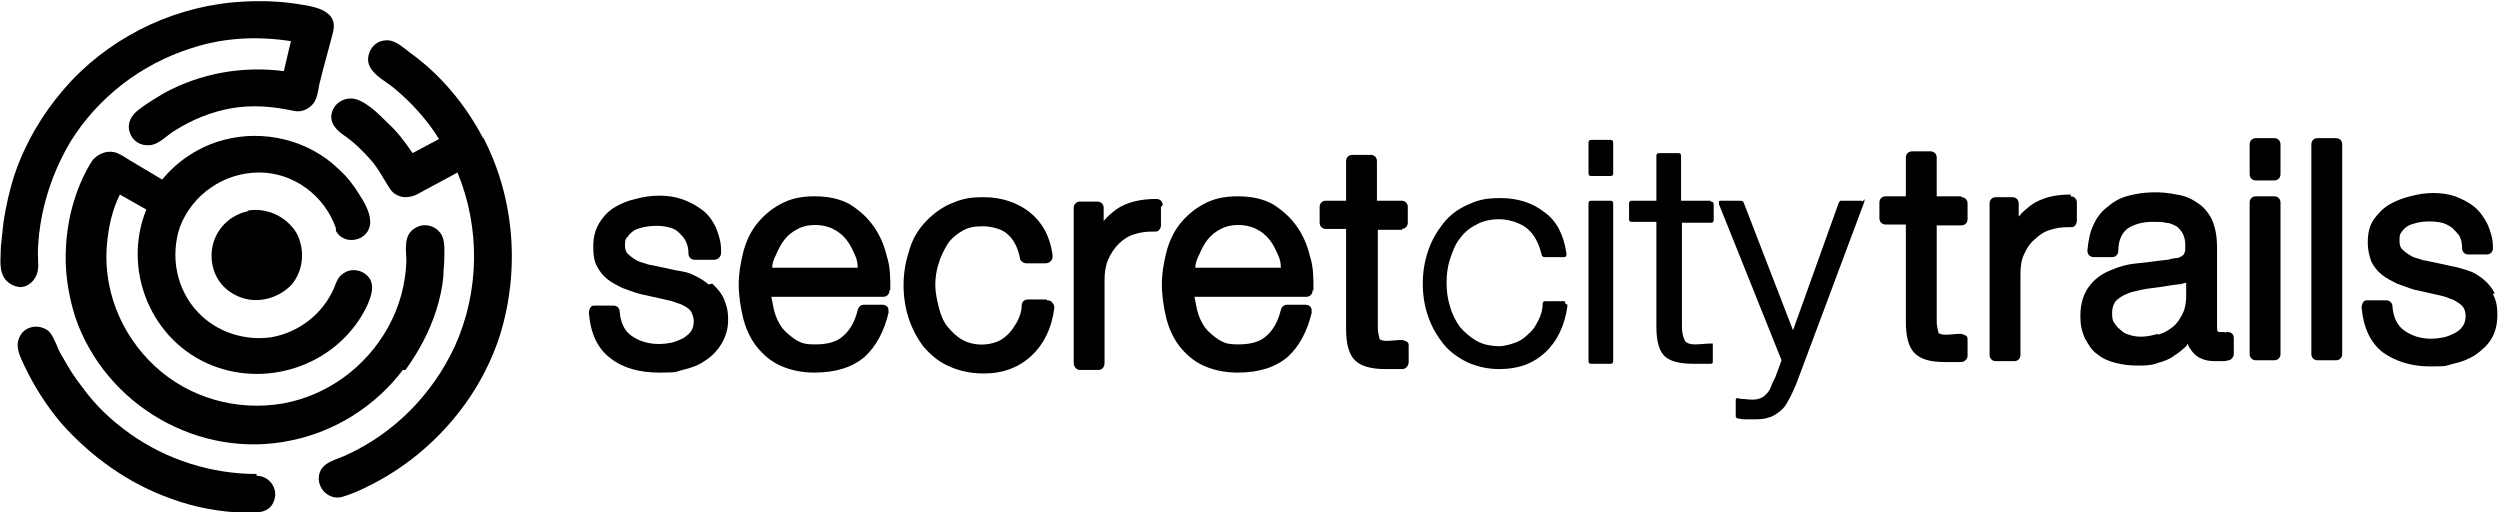
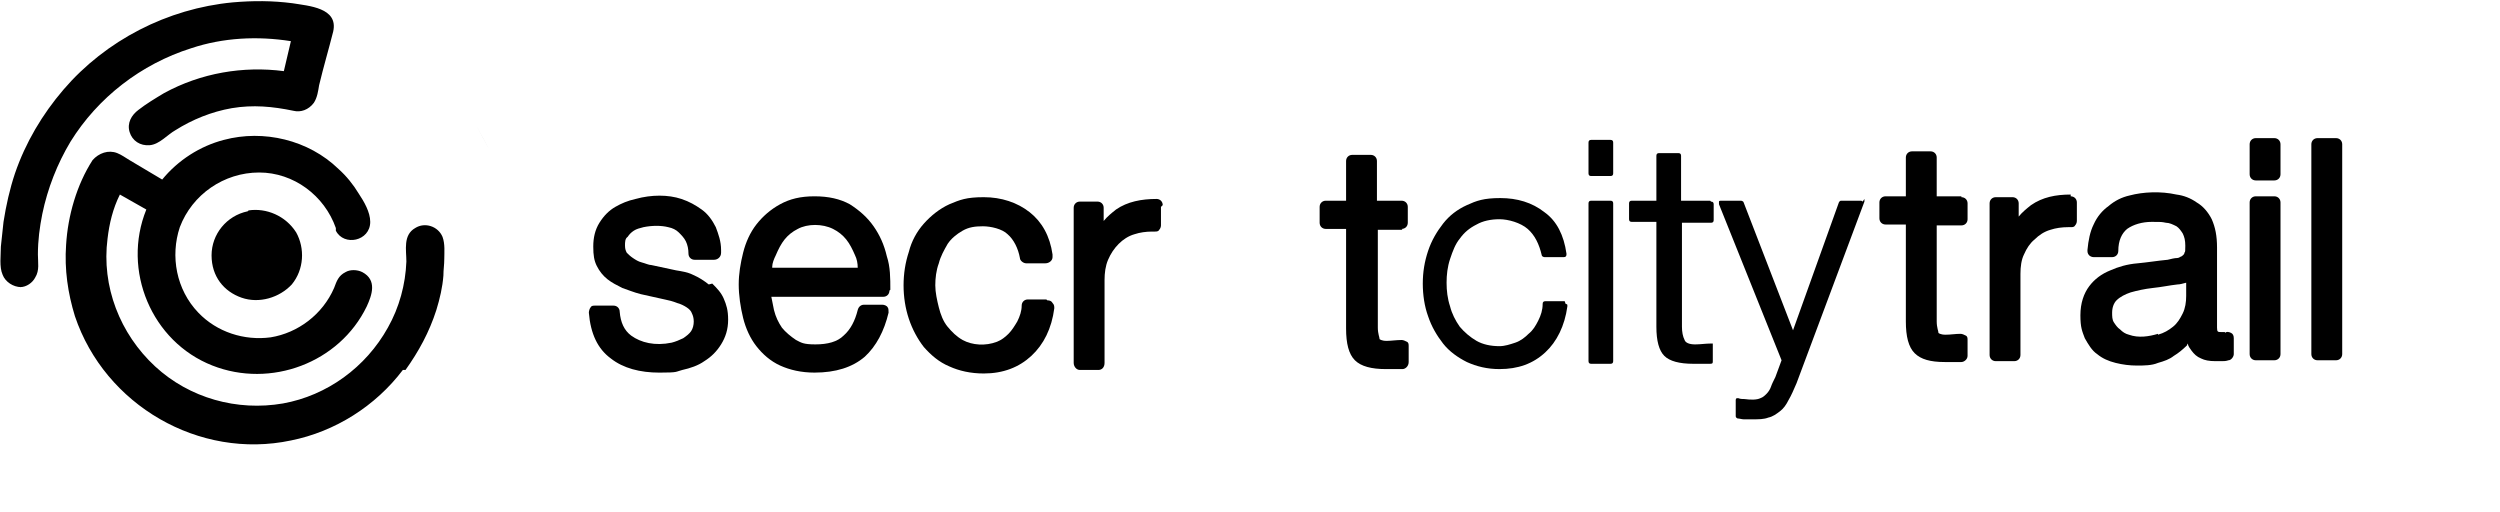
<svg xmlns="http://www.w3.org/2000/svg" id="Laag_1" width="100mm" height="20.5mm" version="1.1" viewBox="0 0 283.6 58">
  <g>
    <g>
      <path d="M80.4,32.2c-.5-.4-1.1-.8-1.8-1.1-.6-.3-1.3-.4-1.9-.5l-2.8-.6c-.3,0-.7-.2-1.1-.3-.4-.1-.7-.3-1-.5-.3-.2-.5-.4-.7-.6-.1-.2-.2-.4-.2-.8s0-.8.3-1c.2-.3.4-.5.7-.7.3-.2.7-.3,1.1-.4,1-.2,2-.2,2.8,0,.5.1.9.3,1.2.6.3.3.6.6.8,1,.2.4.3.9.3,1.4,0,.4.3.7.7.7h2.2c.4,0,.8-.3.8-.8s0-.2,0-.3c0-1-.3-1.8-.6-2.6-.4-.8-.9-1.5-1.6-2-.7-.5-1.4-.9-2.3-1.2-1.5-.5-3.4-.5-5.2,0-.9.2-1.6.5-2.3.9-.7.4-1.3,1-1.8,1.8-.5.8-.7,1.7-.7,2.7s.1,1.6.4,2.2c.3.6.7,1.1,1.2,1.5.5.4,1.1.7,1.7,1,.6.2,1.3.5,2.1.7l2.7.6c.5.1.9.2,1.4.4.4.1.8.3,1.1.5.3.2.5.4.6.7.1.2.2.5.2.9s-.1.8-.3,1.1c-.2.3-.6.6-.9.8-.4.2-.9.4-1.3.5-1.9.4-3.5,0-4.6-.8-.8-.6-1.2-1.5-1.3-2.7,0-.4-.3-.7-.7-.7h-2.1c-.2,0-.4,0-.5.2-.1.1-.2.4-.2.6.2,2.4,1,4.1,2.5,5.2,1.4,1.1,3.3,1.6,5.5,1.6s1.8-.1,2.6-.3c.9-.2,1.8-.5,2.5-1,.8-.5,1.4-1.1,1.9-1.9.5-.8.8-1.7.8-2.8s-.2-1.7-.5-2.4c-.3-.7-.8-1.2-1.3-1.7Z" />
      <path d="M101,32.8c0-1.3,0-2.6-.4-3.8-.3-1.3-.8-2.4-1.5-3.4-.7-1-1.6-1.8-2.7-2.5-1.1-.6-2.4-.9-4-.9s-2.8.3-3.9.9c-1.1.6-2,1.4-2.7,2.3-.7.9-1.2,2-1.5,3.2-.3,1.2-.5,2.4-.5,3.6s.2,2.6.5,3.8c.3,1.2.8,2.3,1.5,3.2.7.9,1.6,1.7,2.7,2.2,1.1.5,2.4.8,3.9.8,2.4,0,4.3-.6,5.7-1.8,1.3-1.2,2.2-2.9,2.7-5,0-.2,0-.5-.1-.6-.1-.2-.4-.3-.6-.3h-2.1c-.3,0-.6.2-.7.6-.3,1.2-.8,2.2-1.6,2.9-.7.7-1.8,1-3.2,1s-1.6-.2-2.2-.5c-.6-.4-1.2-.9-1.6-1.4-.4-.6-.7-1.2-.9-2-.1-.5-.2-1-.3-1.5h12.7c.4,0,.7-.3.7-.7ZM87.6,30.2c0-.4.2-.9.4-1.3.3-.7.6-1.3,1-1.8.4-.5.9-.9,1.5-1.2,1.1-.6,2.8-.6,4,0,.6.3,1.1.7,1.5,1.2.4.5.7,1.1,1,1.8.2.4.3.9.3,1.4h-9.7Z" />
      <path d="M118.7,33.9h-2.1c-.4,0-.7.3-.7.7,0,.6-.2,1.2-.5,1.8-.3.5-.6,1-1,1.4-.4.4-.8.7-1.3.9-1.3.5-2.8.4-3.9-.2-.7-.4-1.2-.9-1.7-1.5-.5-.6-.8-1.4-1-2.2-.2-.8-.4-1.7-.4-2.5s.1-1.7.4-2.5c.2-.8.6-1.5,1-2.2.4-.6,1-1.1,1.7-1.5.7-.4,1.4-.5,2.3-.5s2.2.3,2.8.9c.7.6,1.2,1.6,1.4,2.7,0,.3.4.6.7.6h2.2c.4,0,.8-.3.8-.7s0-.2,0-.3c-.3-2.1-1.2-3.7-2.6-4.8-1.4-1.1-3.2-1.7-5.2-1.7s-2.7.3-3.9.8c-1.1.5-2.1,1.3-2.9,2.2-.8.9-1.4,2-1.7,3.2-.4,1.2-.6,2.5-.6,3.8s.2,2.6.6,3.8c.4,1.2,1,2.3,1.7,3.2.8.9,1.7,1.7,2.9,2.2,1.1.5,2.4.8,3.9.8,2.2,0,4-.7,5.4-2,1.4-1.3,2.3-3.1,2.6-5.4,0-.2,0-.4-.2-.6-.1-.2-.3-.3-.6-.3Z" />
      <path d="M131.9,23.2c0-.4-.3-.7-.7-.7-1.7,0-3.3.3-4.6,1.2-.5.4-1,.8-1.4,1.3v-1.5c0-.4-.3-.7-.7-.7h-2c-.4,0-.7.3-.7.7v17.6c0,.4.3.8.7.8h2.1c.4,0,.7-.3.7-.8v-9.4c0-.8.1-1.6.4-2.3.3-.7.7-1.3,1.2-1.8.5-.5,1.1-.9,1.8-1.1.6-.2,1.3-.3,2-.3h.3c.2,0,.4,0,.5-.2.1-.1.2-.3.2-.5v-2.1Z" />
-       <path d="M149,32.8c0-1.3,0-2.6-.4-3.8-.3-1.3-.8-2.4-1.5-3.4-.7-1-1.6-1.8-2.7-2.5-1.1-.6-2.4-.9-4-.9s-2.8.3-3.9.9c-1.1.6-2,1.4-2.7,2.3-.7.9-1.2,2-1.5,3.2-.3,1.2-.5,2.4-.5,3.6s.2,2.6.5,3.8c.3,1.2.8,2.3,1.5,3.2.7.9,1.6,1.7,2.7,2.2,1.1.5,2.4.8,3.9.8,2.4,0,4.3-.6,5.7-1.8,1.3-1.2,2.2-2.9,2.7-5,0-.2,0-.5-.1-.6-.1-.2-.4-.3-.6-.3h-2.1c-.3,0-.6.2-.7.6-.3,1.2-.8,2.2-1.6,2.9-.7.7-1.8,1-3.2,1s-1.6-.2-2.2-.5c-.6-.4-1.2-.9-1.6-1.4-.4-.6-.7-1.2-.9-2-.1-.5-.2-1-.3-1.5h12.7c.4,0,.7-.3.7-.7ZM135.6,30.2c0-.4.2-.9.4-1.3.3-.7.6-1.3,1-1.8.4-.5.9-.9,1.5-1.2,1.1-.6,2.8-.6,4,0,.6.3,1.1.7,1.5,1.2.4.5.7,1.1,1,1.8.2.4.3.9.3,1.4h-9.7Z" />
      <path d="M159,25.9c.4,0,.7-.3.7-.7v-1.8c0-.4-.3-.7-.7-.7h-2.8v-4.5c0-.4-.3-.7-.7-.7h-2.1c-.4,0-.7.3-.7.7v4.5h-2.3c-.4,0-.7.3-.7.7v1.8c0,.4.3.7.7.7h2.3v11.3c0,1.7.3,2.9,1,3.6.7.7,1.9,1,3.5,1s.7,0,1,0c.3,0,.6,0,.9,0s.7-.3.7-.8v-1.8c0-.2,0-.4-.2-.5-.2-.1-.4-.2-.6-.2-.6,0-1.2.1-1.7.1-.6,0-.8-.2-.8-.2,0-.2-.2-.6-.2-1.3v-11.1h2.8Z" />
    </g>
    <g>
      <path d="M177.5,34.1h-2.2c-.2,0-.3.1-.3.3,0,.7-.2,1.3-.5,1.9-.3.6-.6,1.1-1.1,1.5-.4.4-.9.8-1.5,1-.6.2-1.2.4-1.8.4-1,0-1.9-.2-2.6-.6-.7-.4-1.4-1-1.9-1.6-.5-.7-.9-1.5-1.1-2.3-.3-.9-.4-1.8-.4-2.7s.1-1.8.4-2.7c.3-.9.6-1.7,1.1-2.3.5-.7,1.1-1.2,1.9-1.6.7-.4,1.6-.6,2.6-.6s2.4.4,3.2,1.1c.8.7,1.3,1.7,1.6,3,0,.1.2.2.3.2h2.2c.2,0,.3-.1.3-.3s0,0,0-.1c-.3-2.1-1.1-3.7-2.5-4.7-1.4-1.1-3.1-1.6-5-1.6s-2.7.3-3.8.8c-1.1.5-2,1.2-2.7,2.1-.7.9-1.3,1.9-1.7,3.1-.4,1.2-.6,2.4-.6,3.7s.2,2.6.6,3.7c.4,1.2,1,2.2,1.7,3.1.7.9,1.7,1.6,2.7,2.1,1.1.5,2.3.8,3.7.8,2.1,0,3.8-.6,5.2-1.9,1.3-1.2,2.2-3,2.5-5.2,0,0,0-.2,0-.2,0,0-.1-.1-.2-.1Z" />
      <path d="M180.5,22.7h2.2c.2,0,.3.1.3.3v17.9c0,.2-.1.3-.3.3h-2.2c-.2,0-.3-.1-.3-.3v-17.9c0-.2.1-.3.3-.3Z" />
      <path d="M180.5,15.8h2.2c.2,0,.3.1.3.3v3.5c0,.2-.1.3-.3.3h-2.2c-.2,0-.3-.1-.3-.3v-3.5c0-.2.1-.3.3-.3Z" />
      <path d="M194,22.7h-3.3v-5.1c0-.2-.1-.3-.3-.3h-2.2c-.2,0-.3.1-.3.3v5.1h-2.8c-.2,0-.3.1-.3.3v1.8c0,.2.1.3.3.3h2.8v11.9c0,1.6.3,2.7.9,3.3.6.6,1.7.9,3.3.9s.7,0,1,0c.3,0,.6,0,.9,0s.3-.1.3-.3v-1.8c0,0,0-.2,0-.2,0,0-.1,0-.2,0-.6,0-1.2.1-1.8.1-.7,0-1.1-.2-1.2-.5-.2-.4-.3-.9-.3-1.5v-11.8h3.3c.2,0,.3-.1.3-.3v-1.8c0-.2-.1-.3-.3-.3Z" />
      <path d="M211.3,22.8c0,0-.1-.1-.2-.1h-2.2c-.1,0-.2,0-.3.2l-5.2,14.5-5.6-14.5c0-.1-.2-.2-.3-.2h-2.3c0,0-.2,0-.2.1,0,0,0,.2,0,.3l7.1,17.7-.7,1.9c-.2.4-.4.8-.5,1.1-.1.3-.3.6-.5.8-.2.2-.4.4-.7.5-.4.2-1.1.2-1.8.1-.2,0-.5,0-.7-.1,0,0-.2,0-.2,0,0,0-.1.1-.1.2v1.8c0,.1,0,.2.2.3.2,0,.5.1.7.1.2,0,.6,0,1,0h0c.7,0,1.3,0,1.8-.2.5-.1.9-.4,1.3-.7.4-.3.7-.7,1-1.3.3-.5.6-1.2.9-1.9l7.7-20.6c0,0,0-.2,0-.3Z" />
    </g>
    <path d="M222.5,22.2h-2.8v-4.4c0-.4-.3-.7-.7-.7h-2.1c-.4,0-.7.3-.7.7v4.4h-2.3c-.4,0-.7.3-.7.7v1.8c0,.4.3.7.7.7h2.3v11c0,1.7.3,2.9,1,3.6.7.7,1.8,1,3.4,1s.7,0,1,0c.3,0,.6,0,.9,0s.7-.3.7-.7v-1.8c0-.2,0-.4-.2-.5-.2-.1-.4-.2-.6-.2-.6,0-1.1.1-1.7.1-.6,0-.8-.2-.8-.2,0-.2-.2-.6-.2-1.3v-10.9h2.8c.4,0,.7-.3.7-.7v-1.8c0-.4-.3-.7-.7-.7Z" />
    <path d="M234.9,22c-1.7,0-3.2.3-4.5,1.2-.5.4-1,.8-1.4,1.3v-1.5c0-.4-.3-.7-.7-.7h-1.9c-.4,0-.7.3-.7.7v17.2c0,.4.3.7.7.7h2.1c.4,0,.7-.3.7-.7v-9.2c0-.8.1-1.6.4-2.2.3-.7.7-1.3,1.2-1.7.5-.5,1.1-.9,1.8-1.1.6-.2,1.3-.3,2-.3h.3c.2,0,.4,0,.5-.2.1-.1.2-.3.2-.5v-2.1c0-.4-.3-.7-.7-.7Z" />
    <path d="M252.4,37.6c-.1,0-.2,0-.4,0-.4,0-.5,0-.5-.5v-9.1c0-1.3-.2-2.3-.6-3.2-.4-.8-1-1.5-1.7-1.9-.7-.5-1.5-.8-2.3-.9-1.8-.4-3.8-.3-5.3.1-.9.2-1.7.6-2.4,1.2-.7.5-1.3,1.2-1.7,2.1-.4.8-.6,1.8-.7,2.9,0,.2,0,.4.2.6.1.1.3.2.5.2h2.1c.4,0,.7-.3.7-.7,0-1.2.4-2,1-2.5.7-.5,1.7-.8,2.8-.8s1.1,0,1.6.1c.4,0,.8.2,1.2.4.3.2.5.5.7.8.2.4.3.8.3,1.4s0,.7-.1.8c0,.2-.2.3-.3.4-.1,0-.3.2-.5.2-.3,0-.7.1-1.1.2-1.1.1-2.3.3-3.4.4-1.2.1-2.2.4-3.1.8-1,.4-1.8,1-2.4,1.8-.6.8-1,1.9-1,3.3s.2,1.8.5,2.6c.4.7.8,1.4,1.4,1.8.6.5,1.3.8,2.1,1,.8.2,1.6.3,2.4.3s1.7,0,2.4-.3c.7-.2,1.3-.4,1.8-.8.5-.3,1-.7,1.5-1.2,0,0,0-.1.1-.2,0,.3.2.5.4.8.3.4.6.7,1.1.9.4.2.9.3,1.6.3s.6,0,.8,0c.2,0,.4,0,.7-.1.3,0,.6-.4.6-.7v-1.8c0-.3-.1-.5-.3-.6-.2-.1-.5-.2-.7,0ZM244.8,37.8c-1,.3-2.2.5-3.3.1-.4-.1-.7-.3-1-.6-.3-.2-.5-.5-.7-.8-.2-.3-.2-.7-.2-1.1,0-.6.2-1.1.5-1.4.4-.4,1-.7,1.6-.9.7-.2,1.6-.4,2.5-.5,1-.1,1.9-.3,2.8-.4.3,0,.6-.1,1-.2v1.5c0,.7-.1,1.4-.4,2-.3.6-.6,1.1-1.1,1.5-.5.4-1,.7-1.7.9Z" />
    <path d="M258,15.6h-2.1c-.4,0-.7.3-.7.7v3.4c0,.4.3.7.7.7h2.1c.4,0,.7-.3.7-.7v-3.4c0-.4-.3-.7-.7-.7Z" />
    <path d="M255.9,22.2h2.1c.4,0,.7.3.7.7v17.2c0,.4-.3.7-.7.7h-2.1c-.4,0-.7-.3-.7-.7v-17.2c0-.4.3-.7.7-.7Z" />
    <path d="M265,15.6h-2.1c-.4,0-.7.3-.7.7v23.8c0,.4.3.7.7.7h2.1c.4,0,.7-.3.7-.7v-23.8c0-.4-.3-.7-.7-.7Z" />
-     <path d="M283,33.2c-.3-.6-.8-1.2-1.3-1.6-.5-.4-1.1-.8-1.8-1-.6-.2-1.3-.4-1.9-.5l-2.8-.6c-.3,0-.7-.2-1.1-.3-.4-.1-.7-.3-1-.5-.3-.2-.5-.4-.7-.6-.1-.2-.2-.4-.2-.8s0-.8.2-1c.2-.3.4-.5.7-.7.3-.2.7-.3,1.1-.4.9-.2,1.9-.2,2.8,0,.4.1.8.3,1.2.6.3.3.6.6.8.9.2.4.3.8.3,1.4,0,.4.3.7.7.7h2.1c.4,0,.7-.3.7-.7s0-.2,0-.2c0-.9-.3-1.8-.6-2.5-.4-.8-.9-1.5-1.5-2-.6-.5-1.4-.9-2.2-1.2-1.5-.5-3.3-.5-5.1,0-.8.2-1.6.5-2.3.9-.7.4-1.3,1-1.8,1.7-.5.7-.7,1.6-.7,2.6s.2,1.6.4,2.2c.3.6.7,1.1,1.2,1.5.5.4,1.1.7,1.7,1,.6.2,1.3.5,2,.7l2.7.6c.4.1.9.2,1.3.4.4.1.7.3,1,.5.3.2.5.4.6.6.1.2.2.5.2.9s-.1.8-.3,1.1c-.2.3-.5.6-.9.8-.4.2-.8.4-1.3.5-1.9.4-3.4,0-4.5-.8-.8-.6-1.2-1.5-1.3-2.7,0-.4-.3-.7-.7-.7h-2.1c-.2,0-.4,0-.5.2-.1.1-.2.4-.2.6.2,2.3,1,4,2.4,5.1,1.4,1,3.2,1.6,5.4,1.6s1.7-.1,2.6-.3c.9-.2,1.7-.5,2.5-1,.7-.5,1.4-1.1,1.8-1.8.5-.8.7-1.7.7-2.8s-.2-1.7-.5-2.3Z" />
  </g>
  <g>
    <path d="M2.3,32.5c.7,0,1.4-.5,1.7-1.1.5-.8.3-1.7.3-2.6,0-1.6.2-3.1.5-4.6.6-2.9,1.7-5.7,3.2-8.2,3.1-5,8-8.8,13.7-10.6,3.6-1.2,7.5-1.4,11.3-.8l-.8,3.4c-4.6-.6-9.4.2-13.6,2.5-1,.6-2,1.2-2.9,1.9-.8.6-1.3,1.5-1,2.5.3,1,1.2,1.6,2.3,1.5,1.1-.1,2-1.2,2.9-1.7,1.9-1.2,4.1-2.1,6.4-2.5,2.4-.4,4.6-.2,7,.3.8.2,1.7-.1,2.3-.9.4-.6.5-1.4.6-2,.5-2.1,1.1-4.1,1.6-6.1.6-2.7-2.8-2.9-4.6-3.2-2.3-.3-4.5-.3-6.8-.1-7.4.7-14.4,4.3-19.2,9.9-2.4,2.8-4.3,6-5.5,9.5-.6,1.8-1,3.6-1.3,5.5-.1,1-.2,1.9-.3,2.8,0,1-.2,2.3.2,3.2.3.8,1.2,1.4,2.1,1.4Z" />
    <path d="M2.3,32.5c0,0,1.2,0,0,0h0Z" />
    <path d="M54.8,15.6c2.2,4.1-2.3-4.3,0,0h0Z" />
    <g>
-       <path d="M29.1,53.7c-5.1,0-10.2-1.6-14.4-4.6-2.1-1.5-3.9-3.2-5.4-5.3-.8-1-1.5-2.1-2.1-3.2-.3-.5-.6-1-.8-1.6-.3-.6-.5-1.2-1-1.6-1-.7-2.5-.5-3.1.6-.7,1.2,0,2.4.5,3.5,1.1,2.3,2.5,4.5,4.2,6.5,3.4,3.8,7.6,6.8,12.4,8.5,2.7,1,5.5,1.5,8.3,1.6,1.4,0,2.9.1,3.4-1.4.5-1.4-.6-2.8-2-2.8Z" />
-       <path d="M54.8,15.6c-2-3.8-4.8-7.2-8.3-9.7-.8-.6-1.6-1.4-2.6-1.4s-1.7.6-2,1.4c-.8,2.1,1.8,3.1,3,4.2,1.9,1.6,3.6,3.5,4.9,5.6l-3,1.6c-.8-1.2-1.7-2.4-2.8-3.4-1-1-2.1-2.1-3.3-2.6-1.1-.5-2.4,0-2.9,1-.6,1.2.1,2.2,1.1,2.9,1.2.8,2.2,1.8,3.1,2.8.9,1,1.5,2.2,2.2,3.3.5.8,1.5,1.2,2.5.9.5-.1.9-.4,1.3-.6,1.3-.7,2.6-1.4,3.9-2.1,2.6,6.3,2.5,13.5-.3,19.7-2.5,5.4-6.8,9.8-12.2,12.3-1.2.6-2.9.8-3.2,2.3-.3,1.6,1.2,2.9,2.6,2.5,1.4-.4,2.8-1.1,4.1-1.8,1.3-.7,2.5-1.5,3.7-2.4,4.7-3.6,8.3-8.5,10.1-14.1,2.3-7.4,1.7-15.6-1.9-22.5Z" />
      <path d="M46,41.9c1.5-2.1,2.7-4.3,3.5-6.8.4-1.3.7-2.6.8-3.9,0-.7.1-1.2.1-1.9s.1-1.7-.2-2.5c-.5-1.2-2-1.7-3.1-1-1.4.8-1,2.5-1,3.8-.1,2.6-.8,5.2-2.1,7.5-2.5,4.5-6.9,7.7-11.9,8.6-5.2.9-10.6-.6-14.5-4.2-4-3.7-6.1-9.1-5.4-14.5.2-1.7.6-3.4,1.4-5l3,1.7c-2.8,6.9.6,15,7.5,17.7,6.6,2.6,14.4-.3,17.5-6.7.6-1.3,1.2-3-.5-3.9-.6-.3-1.4-.3-1.9,0-.8.4-1,1-1.3,1.8-1.3,3-4.1,5.1-7.2,5.6-3,.4-6.1-.6-8.2-2.8-2.5-2.6-3.2-6.4-2.1-9.7,1.4-3.7,5-6.2,9-6.2,3.9,0,7.4,2.6,8.7,6.3,0,0,0,.1,0,.2h0c0,.1,0,.1,0,.1.9,1.8,3.9,1.2,3.9-1,0-1.1-.7-2.3-1.3-3.2-.6-1-1.4-2-2.3-2.8-3.4-3.3-8.5-4.5-13-3.3-2.7.7-5.2,2.3-7,4.5-1.2-.7-2.5-1.5-3.7-2.2-.5-.3-.9-.6-1.4-.8-1-.4-2.1,0-2.8.8-1.8,2.8-2.8,6.3-3,9.6-.2,2.8.2,5.5,1,8.1,3.4,10.1,14.1,16.3,24.5,14.1,5-1,9.6-3.9,12.7-8Z" />
      <path d="M28.1,23.9c-2.4.5-4.1,2.6-4.1,5s1.4,4.1,3.4,4.8c2,.7,4.3,0,5.7-1.5,1.4-1.7,1.5-4.1.5-5.9-1.2-1.9-3.4-2.8-5.4-2.5Z" />
    </g>
  </g>
</svg>